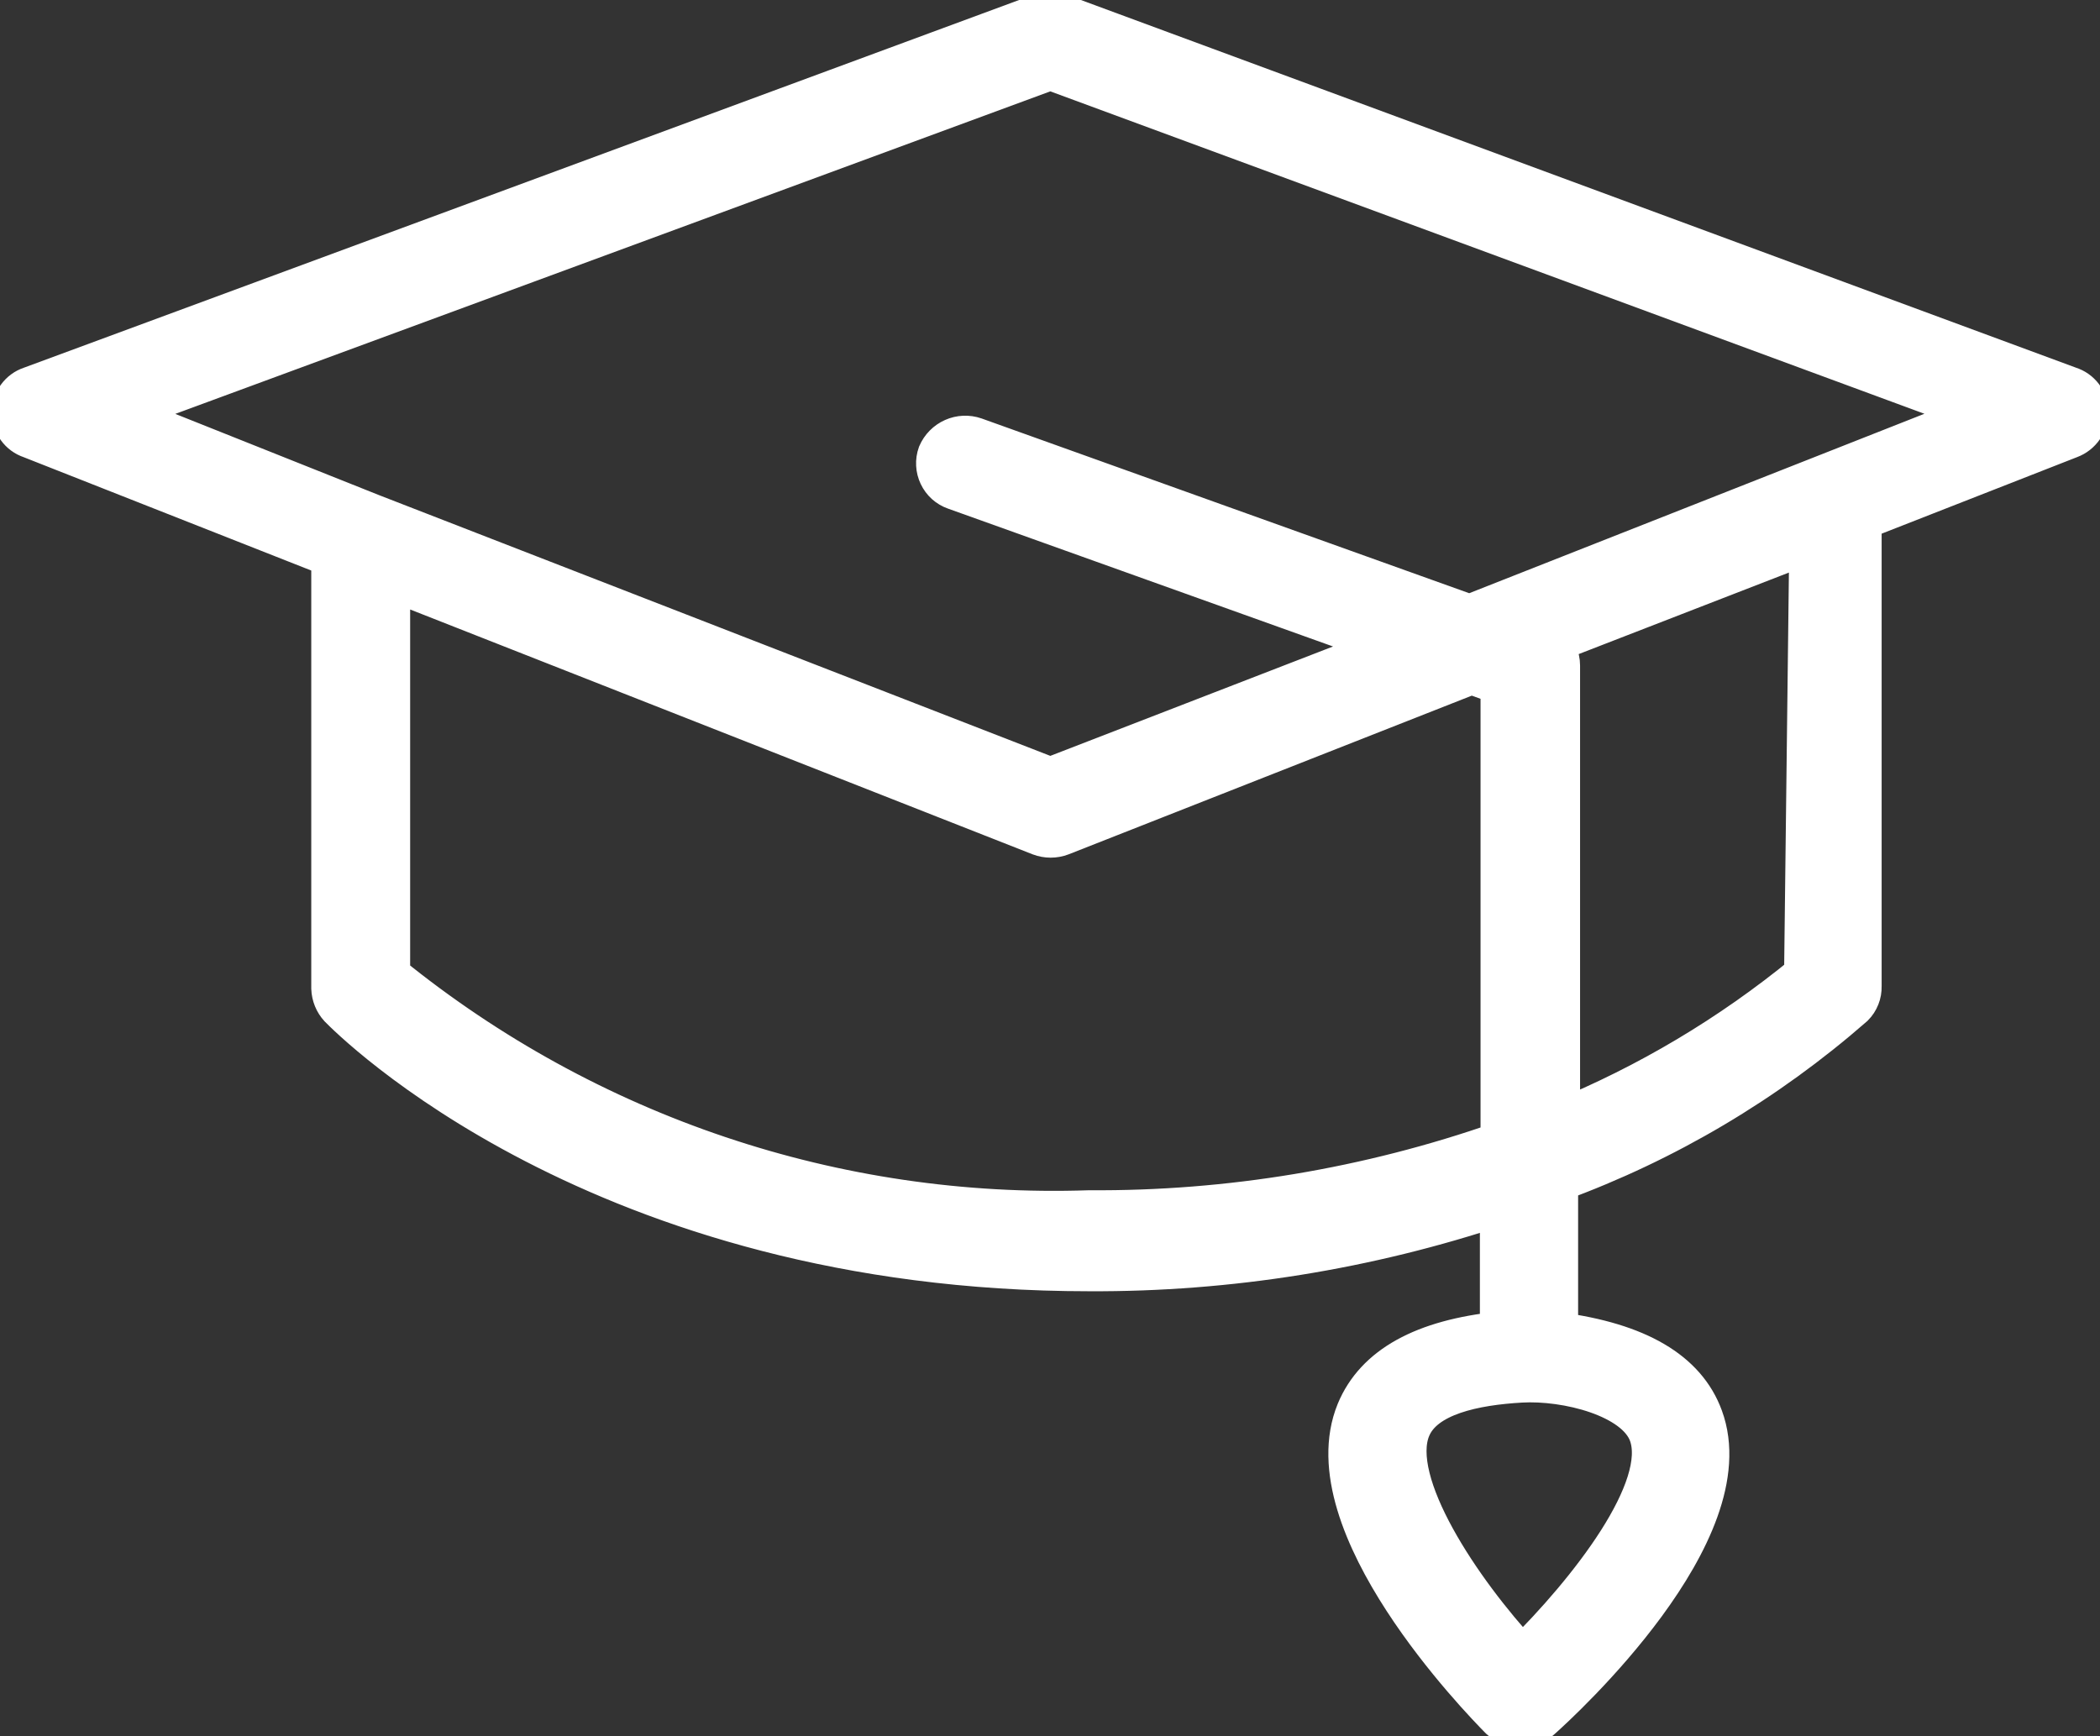
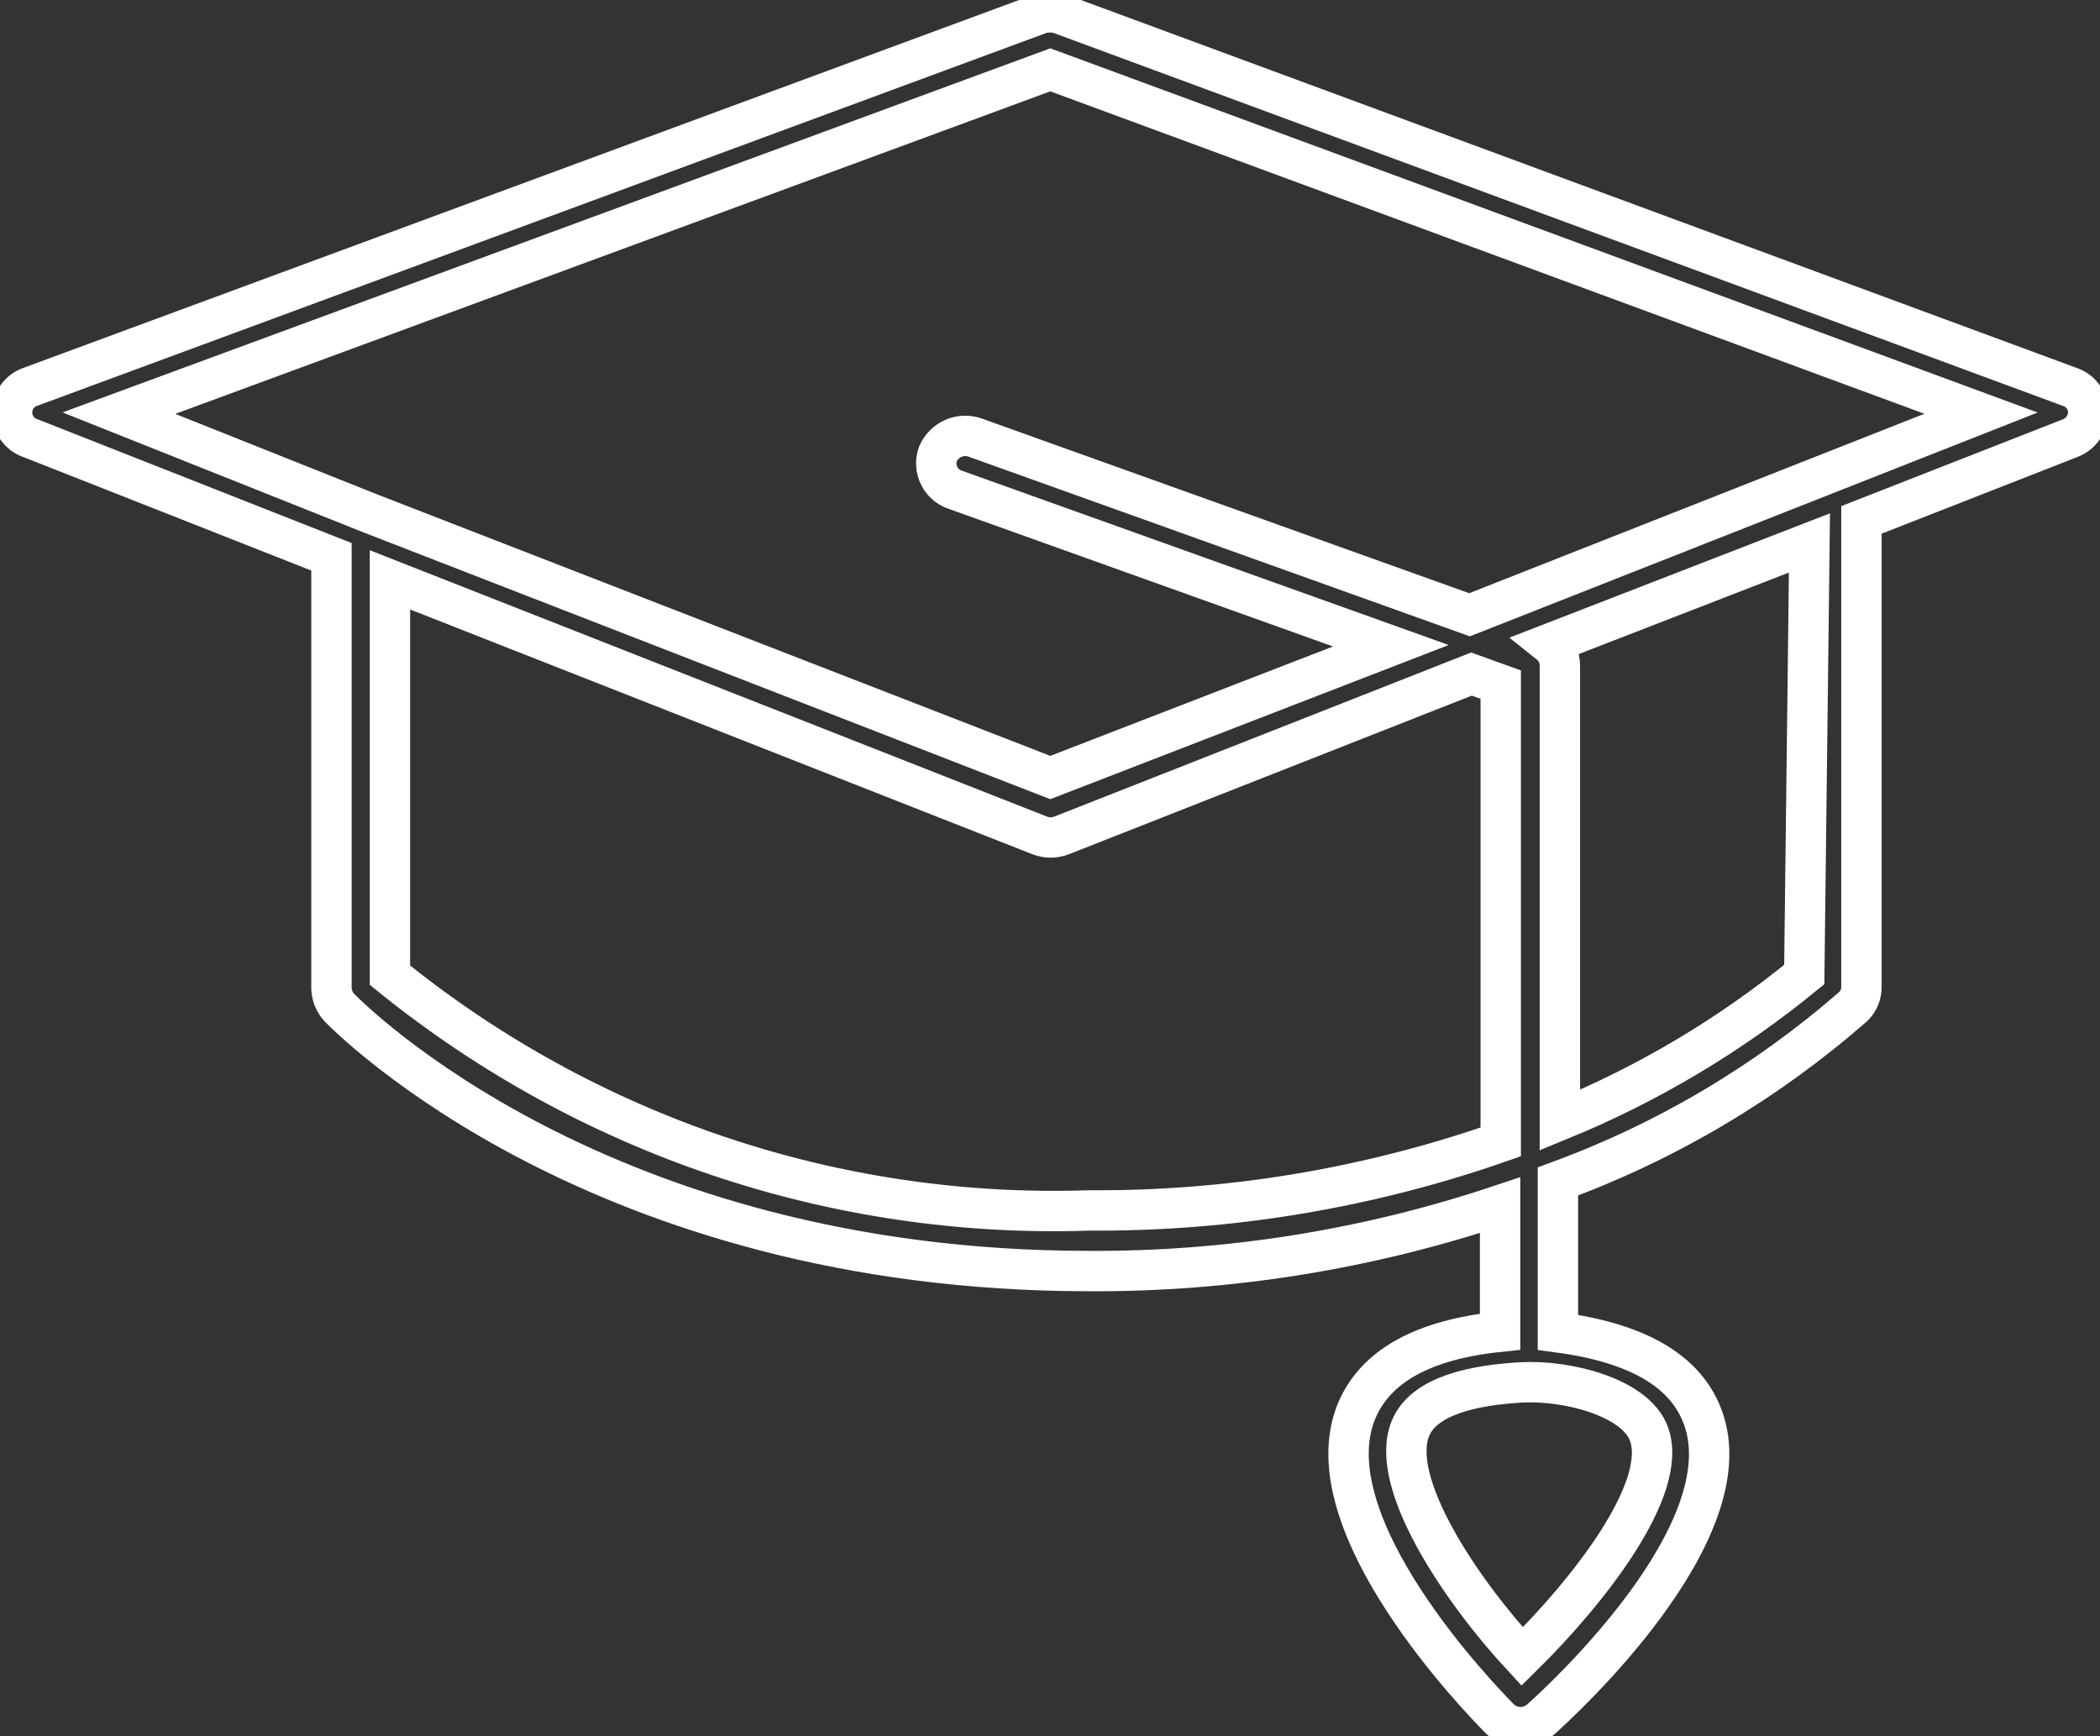
<svg xmlns="http://www.w3.org/2000/svg" width="104" height="86" viewBox="0 0 104 86" fill="none">
  <rect x="0" y="0" width="104" height="86" fill="#333333" stroke="none" />
-   <path d="M72.777 30.451L48.282 21.671C47.931 21.549 47.547 21.566 47.208 21.717C46.868 21.868 46.596 22.143 46.447 22.487C46.386 22.659 46.359 22.84 46.369 23.022C46.378 23.204 46.423 23.382 46.501 23.546C46.579 23.71 46.688 23.857 46.822 23.978C46.957 24.099 47.114 24.191 47.284 24.25L68.882 31.985L52.015 38.512L18.411 25.457L5.89 20.464L52.015 3.459L98.109 20.464L72.777 30.451ZM89.354 48.271C85.693 51.268 81.614 53.698 77.251 55.484V32.964C77.251 32.757 77.205 32.552 77.115 32.365C77.026 32.179 76.897 32.015 76.736 31.887L89.611 26.893L89.354 48.271ZM53.947 59.955C41.401 60.381 29.119 56.249 19.312 48.303V28.721L51.5 41.384C51.843 41.514 52.22 41.514 52.563 41.384L72.873 33.388L74.322 33.91V56.561C67.769 58.855 60.879 60.003 53.947 59.955V59.955ZM81.661 71.019C82.659 73.728 78.667 78.82 75.384 82.051C72.358 78.787 68.753 73.434 69.848 70.758C70.524 69.094 73.067 68.604 75.32 68.474C77.573 68.343 80.985 69.192 81.661 71.019V71.019ZM103.42 20.398C103.412 20.119 103.317 19.849 103.15 19.626C102.982 19.404 102.75 19.24 102.486 19.158L52.498 0.685C52.172 0.588 51.826 0.588 51.5 0.685L1.512 19.158C1.247 19.245 1.016 19.416 0.852 19.644C0.688 19.873 0.6 20.148 0.6 20.431C0.6 20.714 0.688 20.989 0.852 21.218C1.016 21.447 1.247 21.617 1.512 21.704L16.415 27.579V48.956C16.428 49.309 16.565 49.645 16.802 49.903C17.317 50.425 29.677 62.958 53.947 62.958C60.857 62.991 67.727 61.889 74.29 59.694V65.96C70.491 66.352 68.109 67.658 67.176 69.91C64.891 75.491 73.324 84.172 74.29 85.151C74.568 85.406 74.929 85.547 75.304 85.547C75.678 85.547 76.04 85.406 76.317 85.151C77.347 84.237 86.425 75.882 84.332 70.203C83.496 67.919 81.114 66.515 77.154 65.993V58.519C82.518 56.555 87.481 53.613 91.8 49.837C91.926 49.709 92.026 49.556 92.092 49.388C92.159 49.22 92.191 49.04 92.186 48.858V25.751L102.519 21.704C102.782 21.605 103.009 21.427 103.17 21.193C103.331 20.96 103.418 20.683 103.42 20.398V20.398Z" fill="white" />
  <path d="M72.777 30.451L48.282 21.671C47.931 21.549 47.547 21.566 47.208 21.717C46.868 21.868 46.596 22.143 46.447 22.487C46.386 22.659 46.359 22.84 46.369 23.022C46.378 23.204 46.423 23.382 46.501 23.546C46.579 23.71 46.688 23.857 46.822 23.978C46.957 24.099 47.114 24.191 47.284 24.25L68.882 31.985L52.015 38.512L18.411 25.457L5.89 20.464L52.015 3.459L98.109 20.464L72.777 30.451ZM89.354 48.271C85.693 51.268 81.614 53.698 77.251 55.484V32.964C77.251 32.757 77.205 32.552 77.115 32.365C77.026 32.179 76.897 32.015 76.736 31.887L89.611 26.893L89.354 48.271ZM53.947 59.955C41.401 60.381 29.119 56.249 19.312 48.303V28.721L51.5 41.384C51.843 41.514 52.22 41.514 52.563 41.384L72.873 33.388L74.322 33.91V56.561C67.769 58.855 60.879 60.003 53.947 59.955V59.955ZM81.661 71.019C82.659 73.728 78.667 78.82 75.384 82.051C72.358 78.787 68.753 73.434 69.848 70.758C70.524 69.094 73.067 68.604 75.32 68.474C77.573 68.343 80.985 69.192 81.661 71.019V71.019ZM103.42 20.398C103.412 20.119 103.317 19.849 103.15 19.626C102.982 19.404 102.75 19.24 102.486 19.158L52.498 0.685C52.172 0.588 51.826 0.588 51.5 0.685L1.512 19.158C1.247 19.245 1.016 19.416 0.852 19.644C0.688 19.873 0.6 20.148 0.6 20.431C0.6 20.714 0.688 20.989 0.852 21.218C1.016 21.447 1.247 21.617 1.512 21.704L16.415 27.579V48.956C16.428 49.309 16.565 49.645 16.802 49.903C17.317 50.425 29.677 62.958 53.947 62.958C60.857 62.991 67.727 61.889 74.29 59.694V65.96C70.491 66.352 68.109 67.658 67.176 69.91C64.891 75.491 73.324 84.172 74.29 85.151C74.568 85.406 74.929 85.547 75.304 85.547C75.678 85.547 76.04 85.406 76.317 85.151C77.347 84.237 86.425 75.882 84.332 70.203C83.496 67.919 81.114 66.515 77.154 65.993V58.519C82.518 56.555 87.481 53.613 91.8 49.837C91.926 49.709 92.026 49.556 92.092 49.388C92.159 49.22 92.191 49.04 92.186 48.858V25.751L102.519 21.704C102.782 21.605 103.009 21.427 103.17 21.193C103.331 20.96 103.418 20.683 103.42 20.398V20.398Z" stroke="white" stroke-width="2" stroke-miterlimit="10" />
</svg>